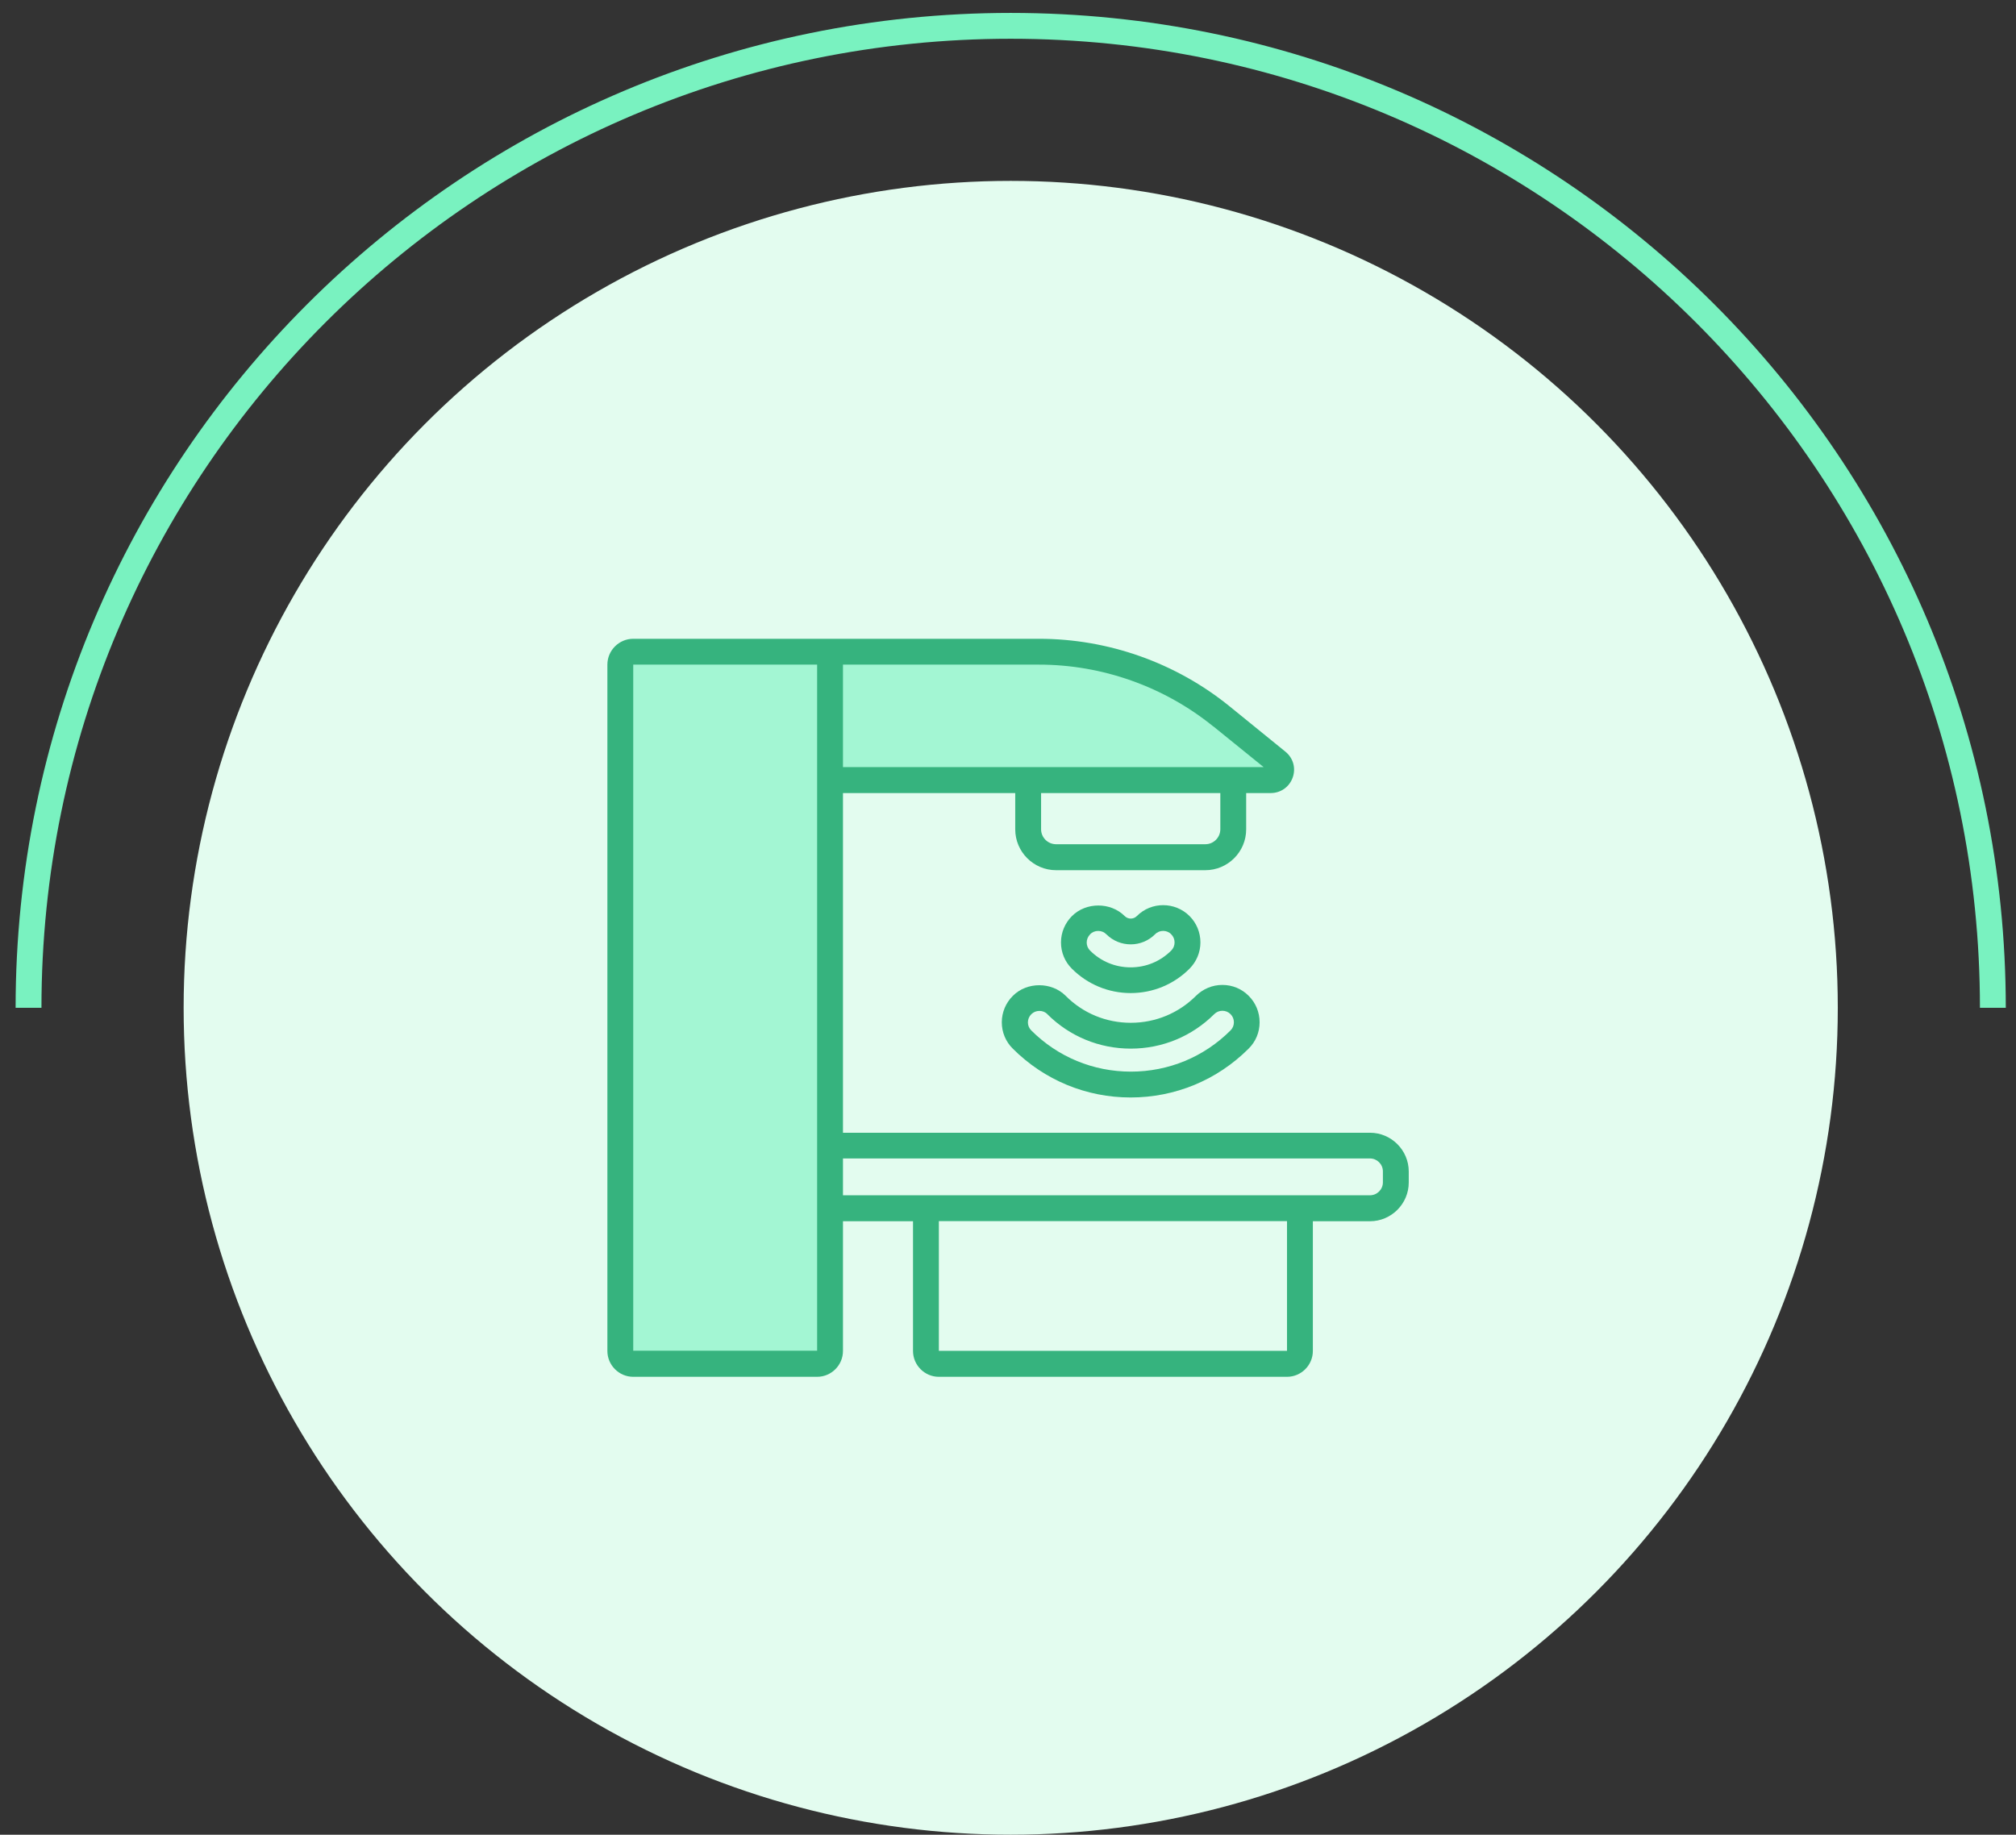
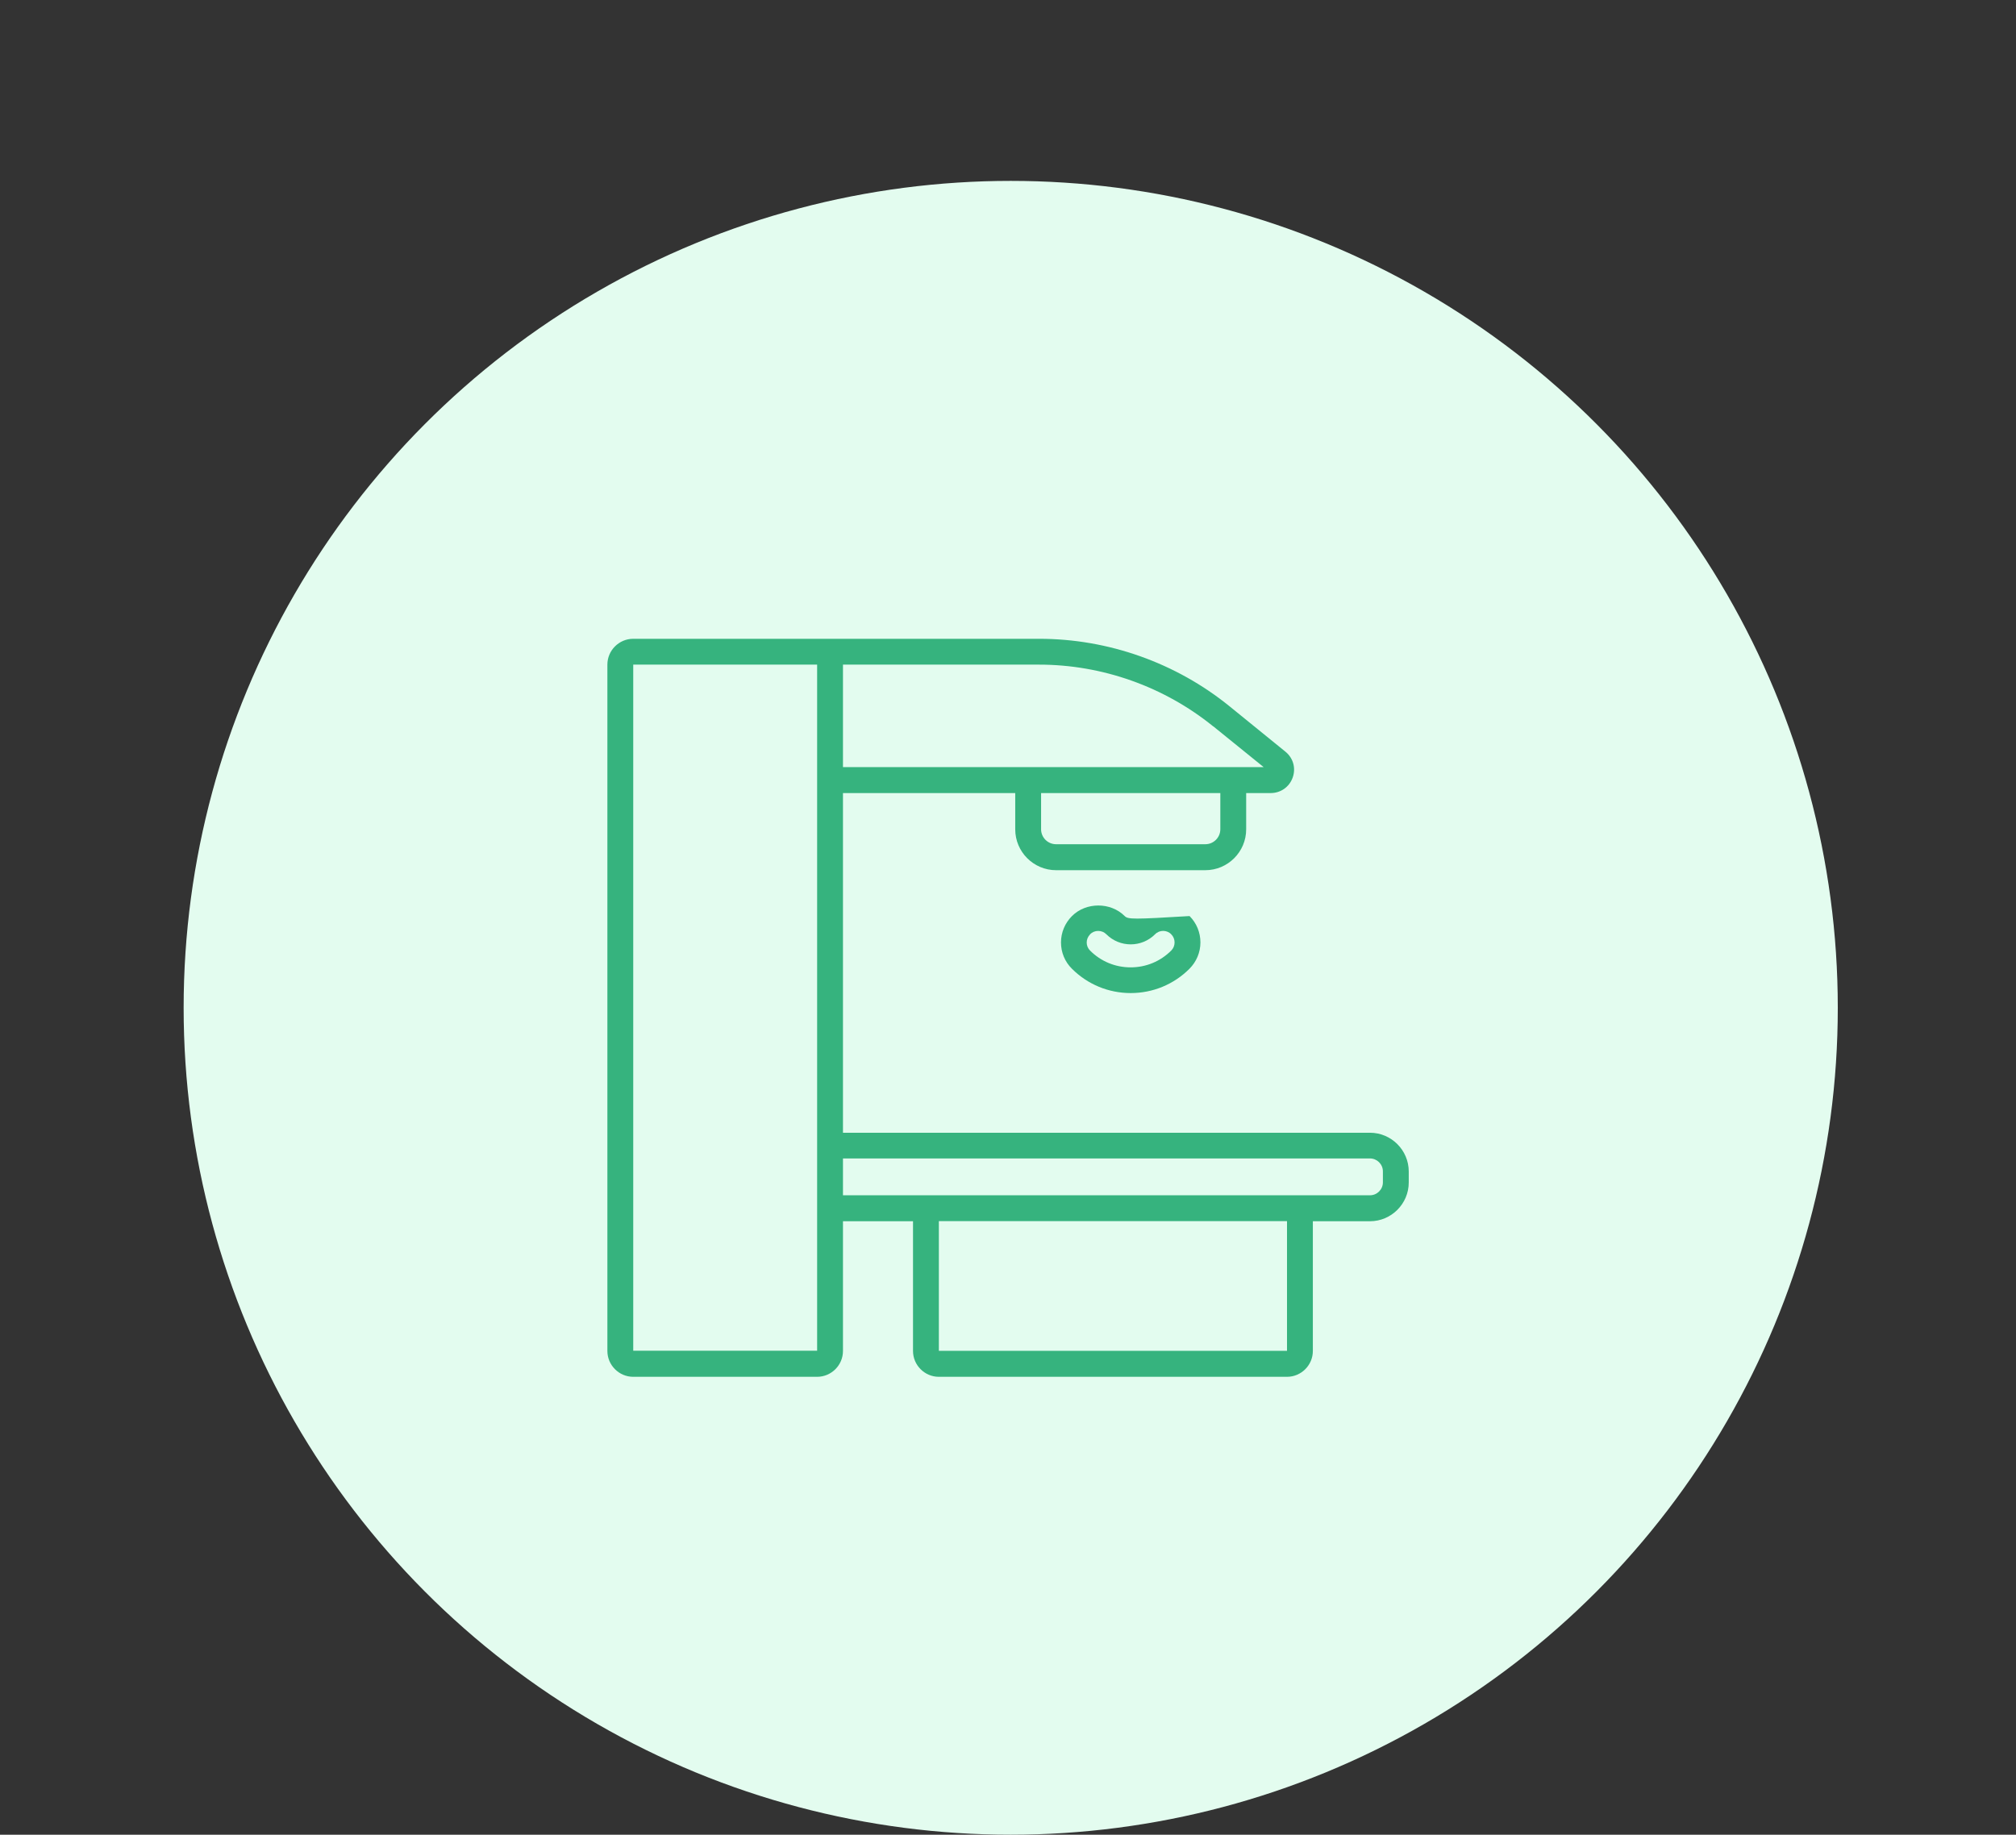
<svg xmlns="http://www.w3.org/2000/svg" width="78" height="71" viewBox="0 0 78 71" fill="none">
  <rect x="0" y="0" width="78" height="71" fill="#333333" stroke="none" />
-   <path d="M77.105 39C77.105 18.013 60.091 1 39.105 1C18.118 1 1.104 18.013 1.104 39" stroke="#79F2C0" />
  <circle cx="39.105" cy="39" r="32" fill="#E3FCEF" />
-   <path opacity="0.6" d="M23.889 25.222V52.778H32.333V30.111H49.667L45.222 26.555L41.667 25.222H23.889Z" fill="#79F2C0" />
  <path d="M24.5 53.28H31.615C32.165 53.28 32.615 52.83 32.615 52.28V47.26H35.325V52.28C35.325 52.83 35.775 53.28 36.325 53.28H49.795C50.345 53.28 50.795 52.83 50.795 52.28V47.26H53.005C53.83 47.26 54.505 46.585 54.505 45.76V45.335C54.505 44.51 53.83 43.835 53.005 43.835H32.615V30.69H39.28V32.095C39.28 32.965 39.99 33.675 40.86 33.675H46.635C47.505 33.675 48.215 32.965 48.215 32.095V30.69H49.165C49.55 30.69 49.885 30.455 50.015 30.09C50.145 29.725 50.035 29.335 49.735 29.09L47.575 27.335C45.5 25.65 42.88 24.72 40.205 24.72H24.5C23.95 24.72 23.5 25.17 23.5 25.72V52.28C23.5 52.83 23.95 53.28 24.5 53.28ZM47.215 32.09C47.215 32.41 46.955 32.67 46.635 32.67H40.86C40.54 32.67 40.28 32.41 40.28 32.09V30.69H47.215V32.09ZM49.795 52.275H36.325V47.255H49.795V52.275ZM53.005 44.83C53.28 44.83 53.505 45.055 53.505 45.33V45.755C53.505 46.03 53.28 46.255 53.005 46.255H32.615V44.83H53H53.005ZM46.945 28.11L48.89 29.685H32.615V25.72H40.2C42.645 25.72 45.04 26.57 46.94 28.11H46.945ZM24.5 25.72H31.615V30.185V44.325V46.75V52.27H24.5V25.72Z" fill="#36B37E" />
-   <path d="M39.185 38.54C38.915 38.81 38.76 39.175 38.76 39.56C38.76 39.945 38.91 40.31 39.185 40.58C40.405 41.8 42.025 42.47 43.745 42.47C45.465 42.47 47.09 41.8 48.31 40.58C48.585 40.31 48.735 39.945 48.735 39.56C48.735 39.175 48.585 38.81 48.315 38.54C48.045 38.265 47.68 38.115 47.295 38.115C46.91 38.115 46.55 38.265 46.275 38.535C45.6 39.21 44.705 39.58 43.75 39.58C42.795 39.58 41.9 39.21 41.23 38.535C40.685 37.99 39.735 37.99 39.19 38.535L39.185 38.54ZM40.52 39.245C41.38 40.105 42.53 40.58 43.75 40.58C44.97 40.58 46.115 40.105 46.98 39.245C47.065 39.16 47.175 39.115 47.295 39.115C47.415 39.115 47.525 39.16 47.61 39.245C47.695 39.33 47.74 39.44 47.74 39.56C47.74 39.68 47.695 39.79 47.61 39.875C46.58 40.905 45.21 41.47 43.755 41.47C42.3 41.47 40.93 40.905 39.9 39.875C39.815 39.79 39.77 39.68 39.77 39.565C39.77 39.45 39.815 39.335 39.9 39.25C39.985 39.165 40.095 39.12 40.215 39.12C40.335 39.12 40.445 39.165 40.53 39.25L40.52 39.245Z" fill="#36B37E" />
-   <path d="M43.745 38.43C44.605 38.43 45.415 38.095 46.02 37.49C46.29 37.22 46.445 36.855 46.445 36.47C46.445 36.085 46.295 35.72 46.025 35.45C45.465 34.89 44.545 34.885 43.985 35.45C43.855 35.58 43.645 35.58 43.515 35.45C42.97 34.905 42.02 34.905 41.475 35.45C41.205 35.72 41.05 36.085 41.05 36.47C41.05 36.855 41.2 37.22 41.475 37.49C42.08 38.095 42.89 38.43 43.75 38.43H43.745ZM42.175 36.155C42.26 36.07 42.37 36.025 42.49 36.025C42.61 36.025 42.72 36.07 42.805 36.155C43.325 36.675 44.17 36.675 44.69 36.155C44.86 35.98 45.145 35.98 45.315 36.155C45.4 36.24 45.445 36.35 45.445 36.47C45.445 36.59 45.4 36.7 45.315 36.785C44.895 37.205 44.34 37.435 43.745 37.435C43.15 37.435 42.595 37.205 42.175 36.785C42.09 36.7 42.045 36.59 42.045 36.475C42.045 36.36 42.09 36.245 42.175 36.16V36.155Z" fill="#36B37E" />
+   <path d="M43.745 38.43C44.605 38.43 45.415 38.095 46.02 37.49C46.29 37.22 46.445 36.855 46.445 36.47C46.445 36.085 46.295 35.72 46.025 35.45C43.855 35.58 43.645 35.58 43.515 35.45C42.97 34.905 42.02 34.905 41.475 35.45C41.205 35.72 41.05 36.085 41.05 36.47C41.05 36.855 41.2 37.22 41.475 37.49C42.08 38.095 42.89 38.43 43.75 38.43H43.745ZM42.175 36.155C42.26 36.07 42.37 36.025 42.49 36.025C42.61 36.025 42.72 36.07 42.805 36.155C43.325 36.675 44.17 36.675 44.69 36.155C44.86 35.98 45.145 35.98 45.315 36.155C45.4 36.24 45.445 36.35 45.445 36.47C45.445 36.59 45.4 36.7 45.315 36.785C44.895 37.205 44.34 37.435 43.745 37.435C43.15 37.435 42.595 37.205 42.175 36.785C42.09 36.7 42.045 36.59 42.045 36.475C42.045 36.36 42.09 36.245 42.175 36.16V36.155Z" fill="#36B37E" />
</svg>